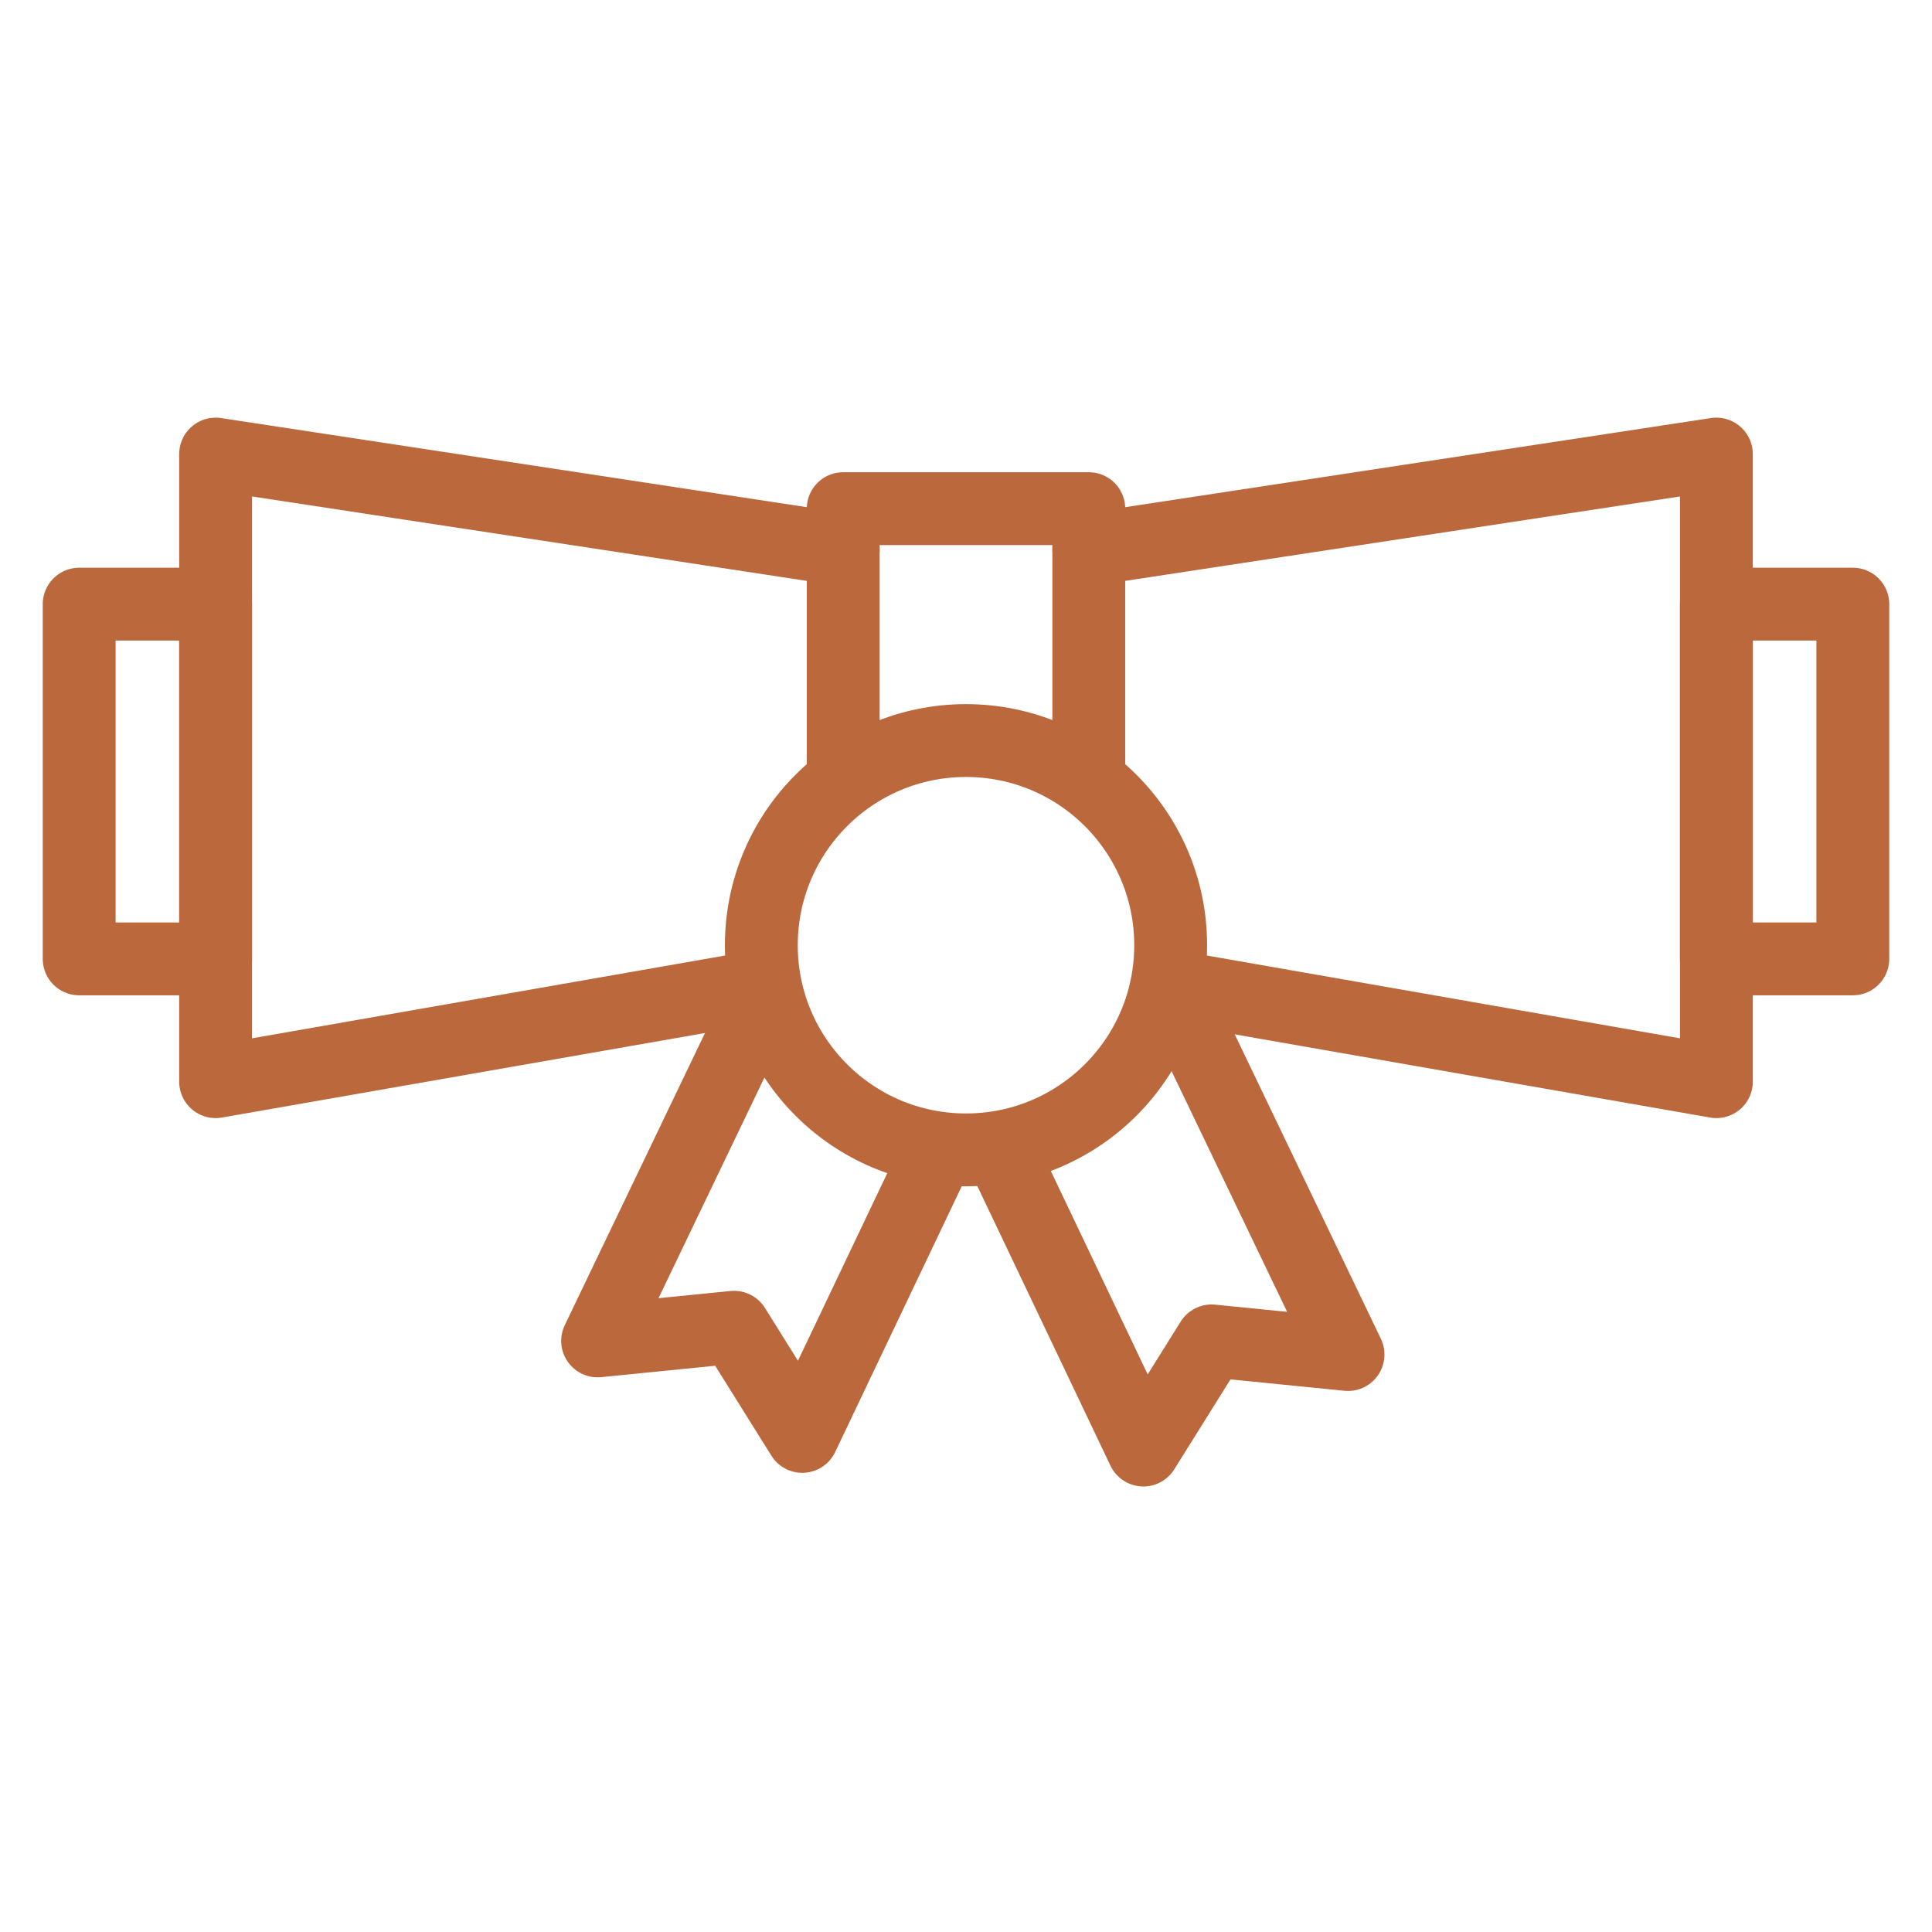
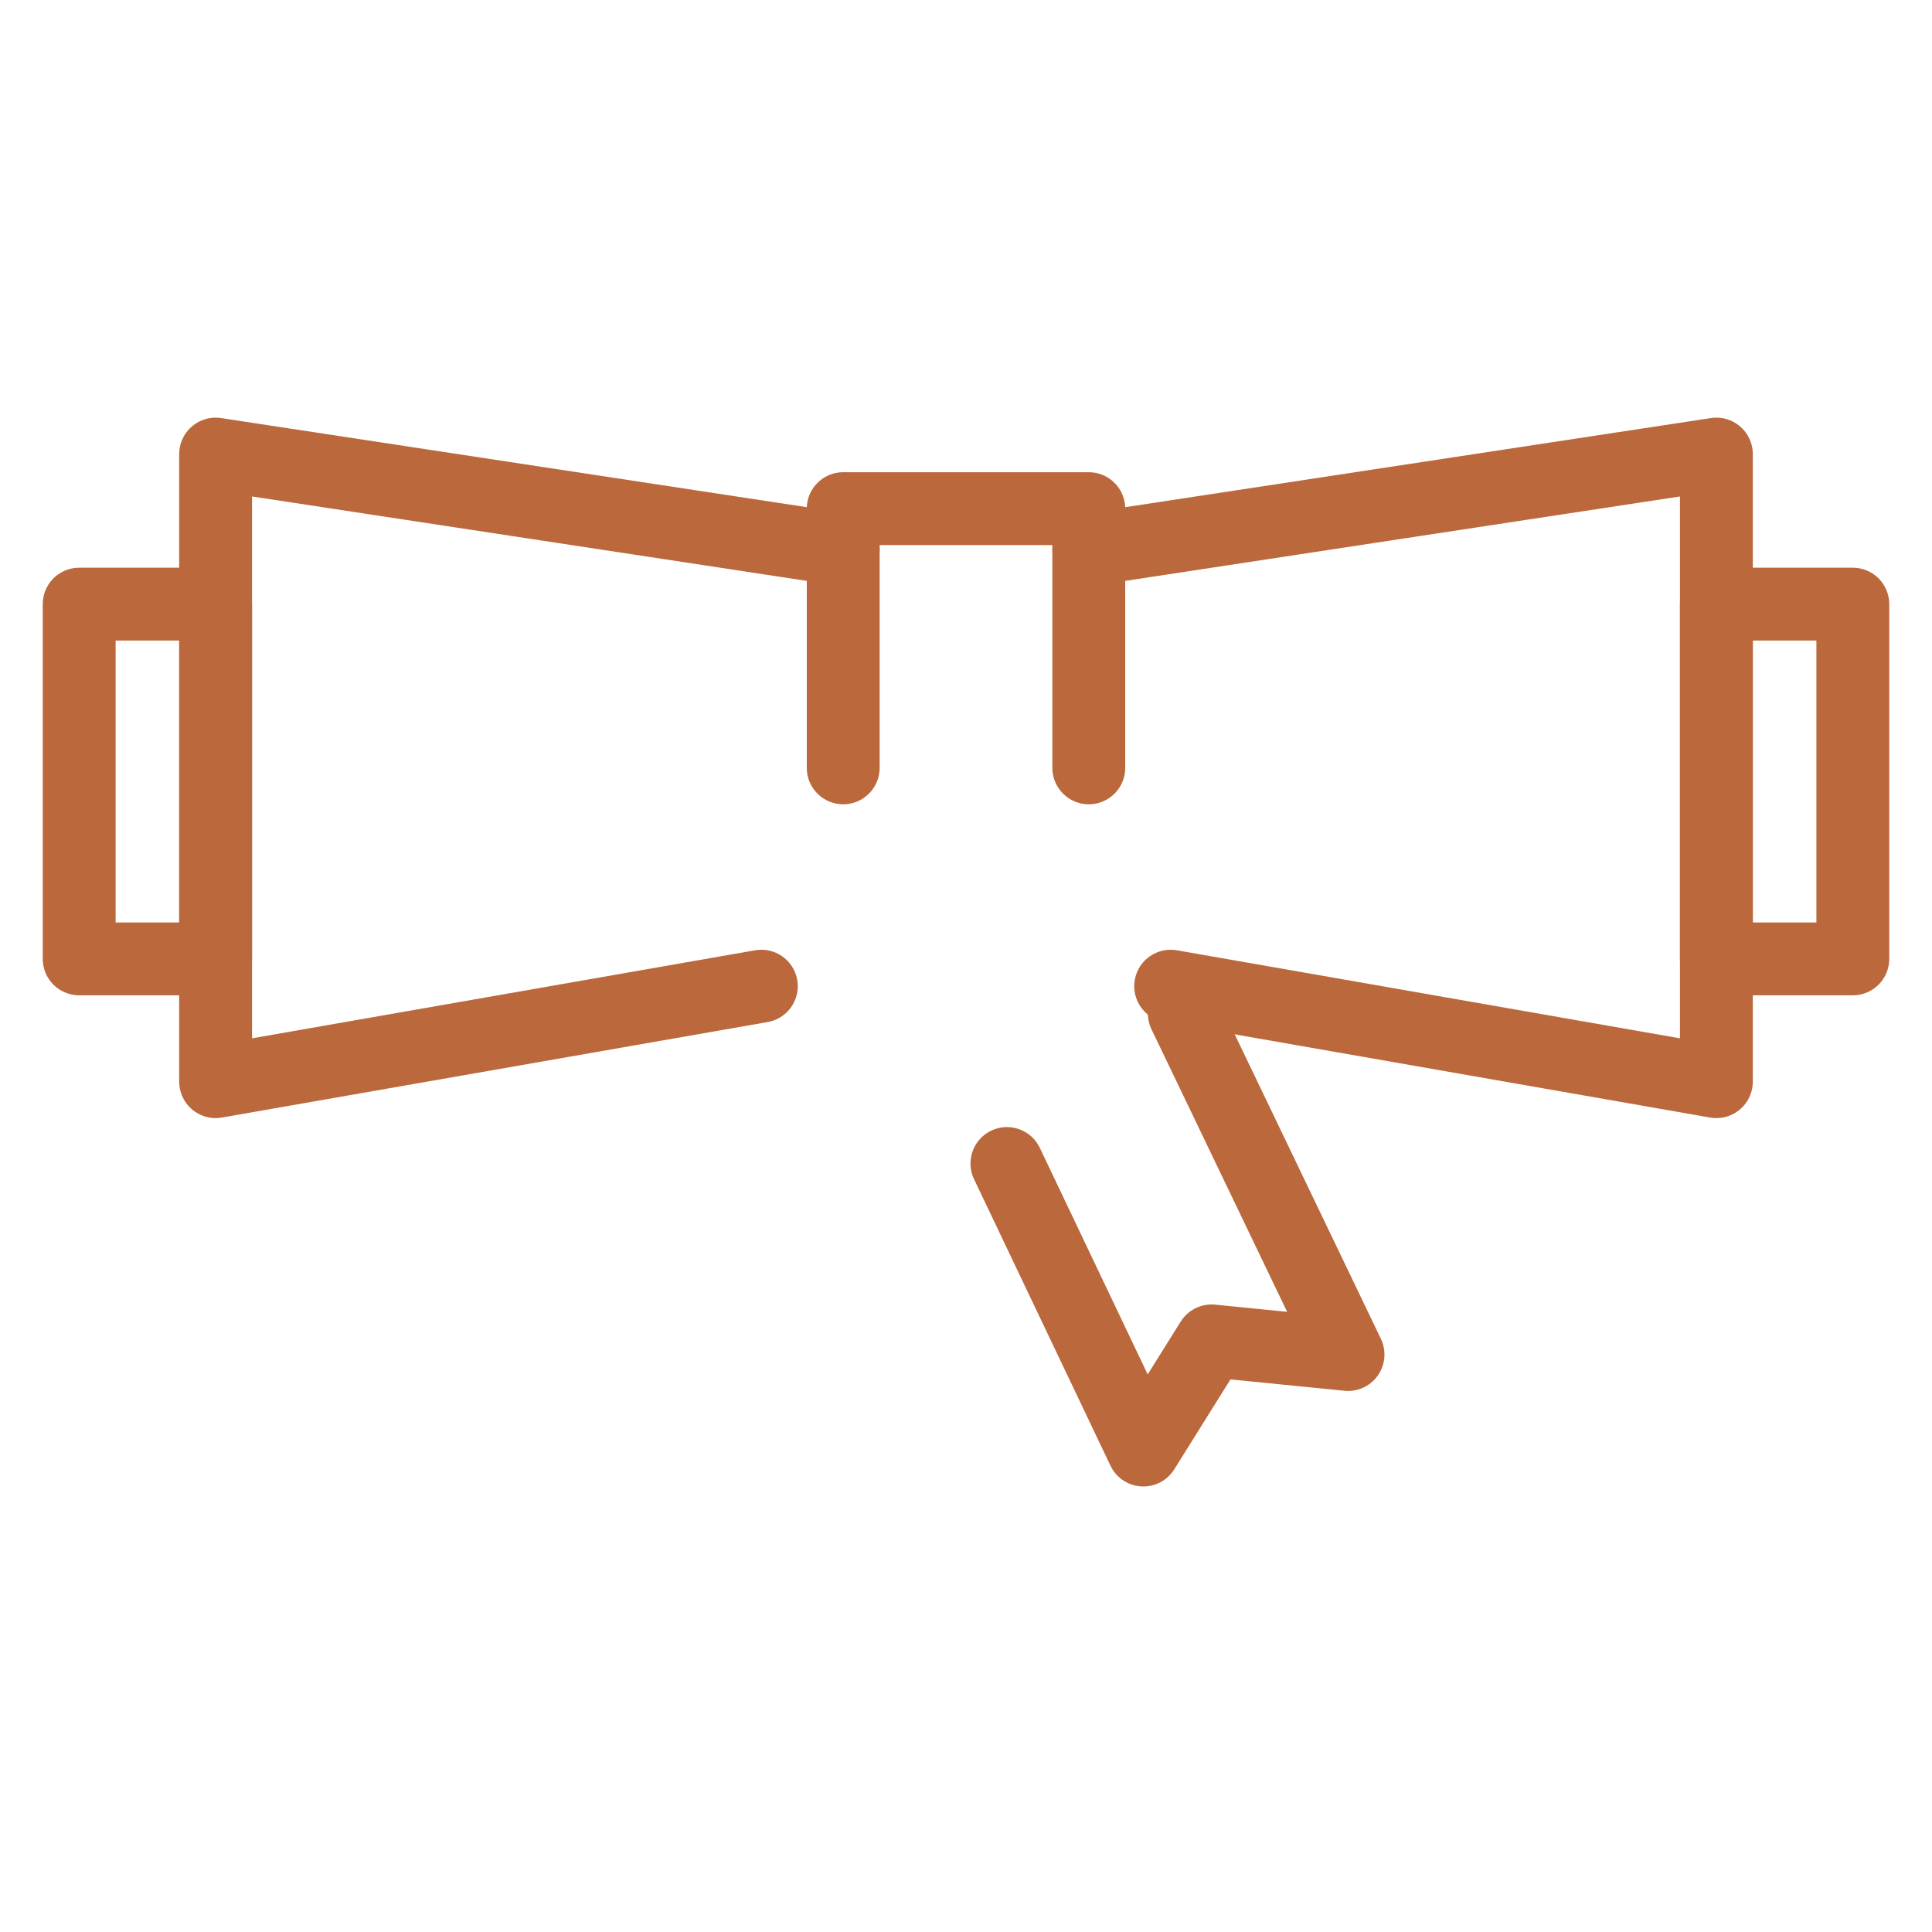
<svg xmlns="http://www.w3.org/2000/svg" width="61" height="61" viewBox="0 0 61 61" fill="none">
-   <circle cx="30.5" cy="29.844" r="6.462" stroke="#BA683C" stroke-width="2.3" />
  <path d="M26.623 24.244V16.06H34.377V24.244" stroke="#BA683C" stroke-width="2.3" stroke-linecap="round" stroke-linejoin="round" />
-   <path d="M29.638 36.306L25.331 45.352L23.177 41.906L18.869 42.337L24.038 31.567" stroke="#BA683C" stroke-width="2.3" stroke-linecap="round" stroke-linejoin="round" />
  <path d="M31.792 36.736L36.1 45.783L38.254 42.337L42.562 42.767L37.392 31.998" stroke="#BA683C" stroke-width="2.3" stroke-linecap="round" stroke-linejoin="round" />
  <path d="M26.623 17.352L6.808 14.337V34.152L24.038 31.137" stroke="#BA683C" stroke-width="2.3" stroke-linecap="round" stroke-linejoin="round" />
  <path d="M34.377 17.352L54.192 14.337V34.152L36.962 31.137" stroke="#BA683C" stroke-width="2.3" stroke-linecap="round" stroke-linejoin="round" />
  <rect x="2.5" y="19.075" width="4.308" height="11.2" stroke="#BA683C" stroke-width="2.3" stroke-linejoin="round" />
  <rect x="54.192" y="19.075" width="4.308" height="11.2" stroke="#BA683C" stroke-width="2.3" stroke-linejoin="round" />
</svg>